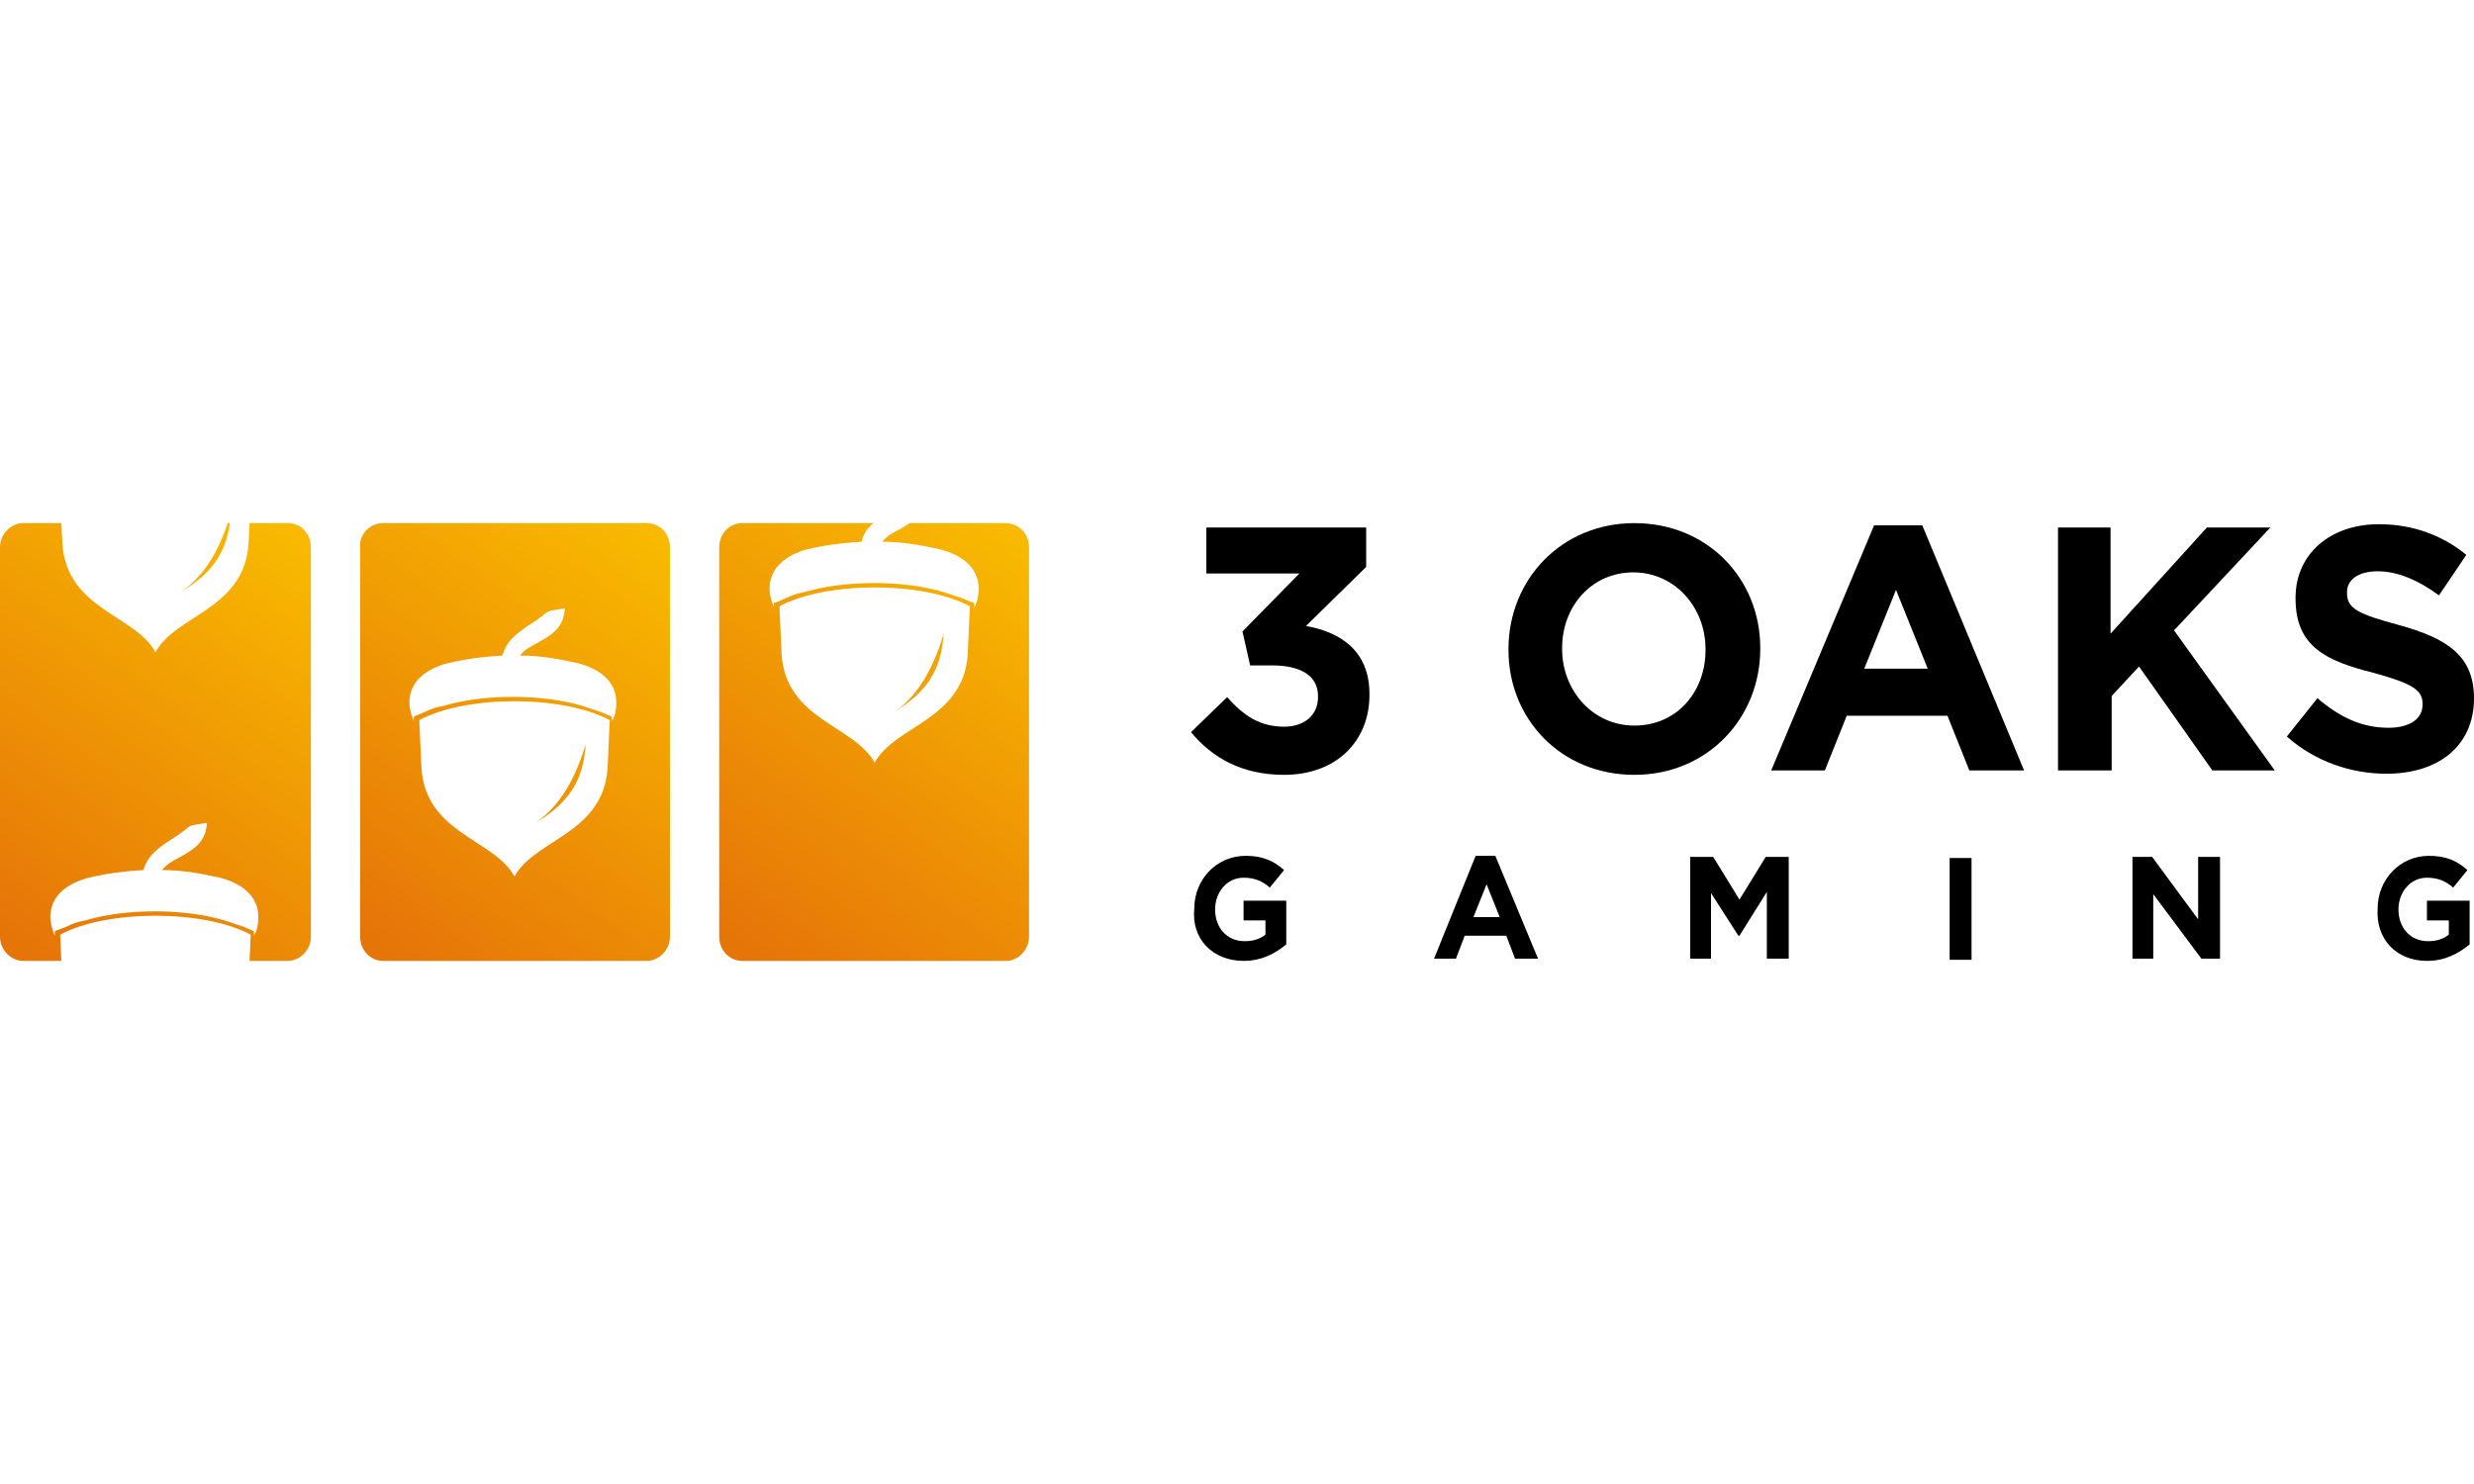
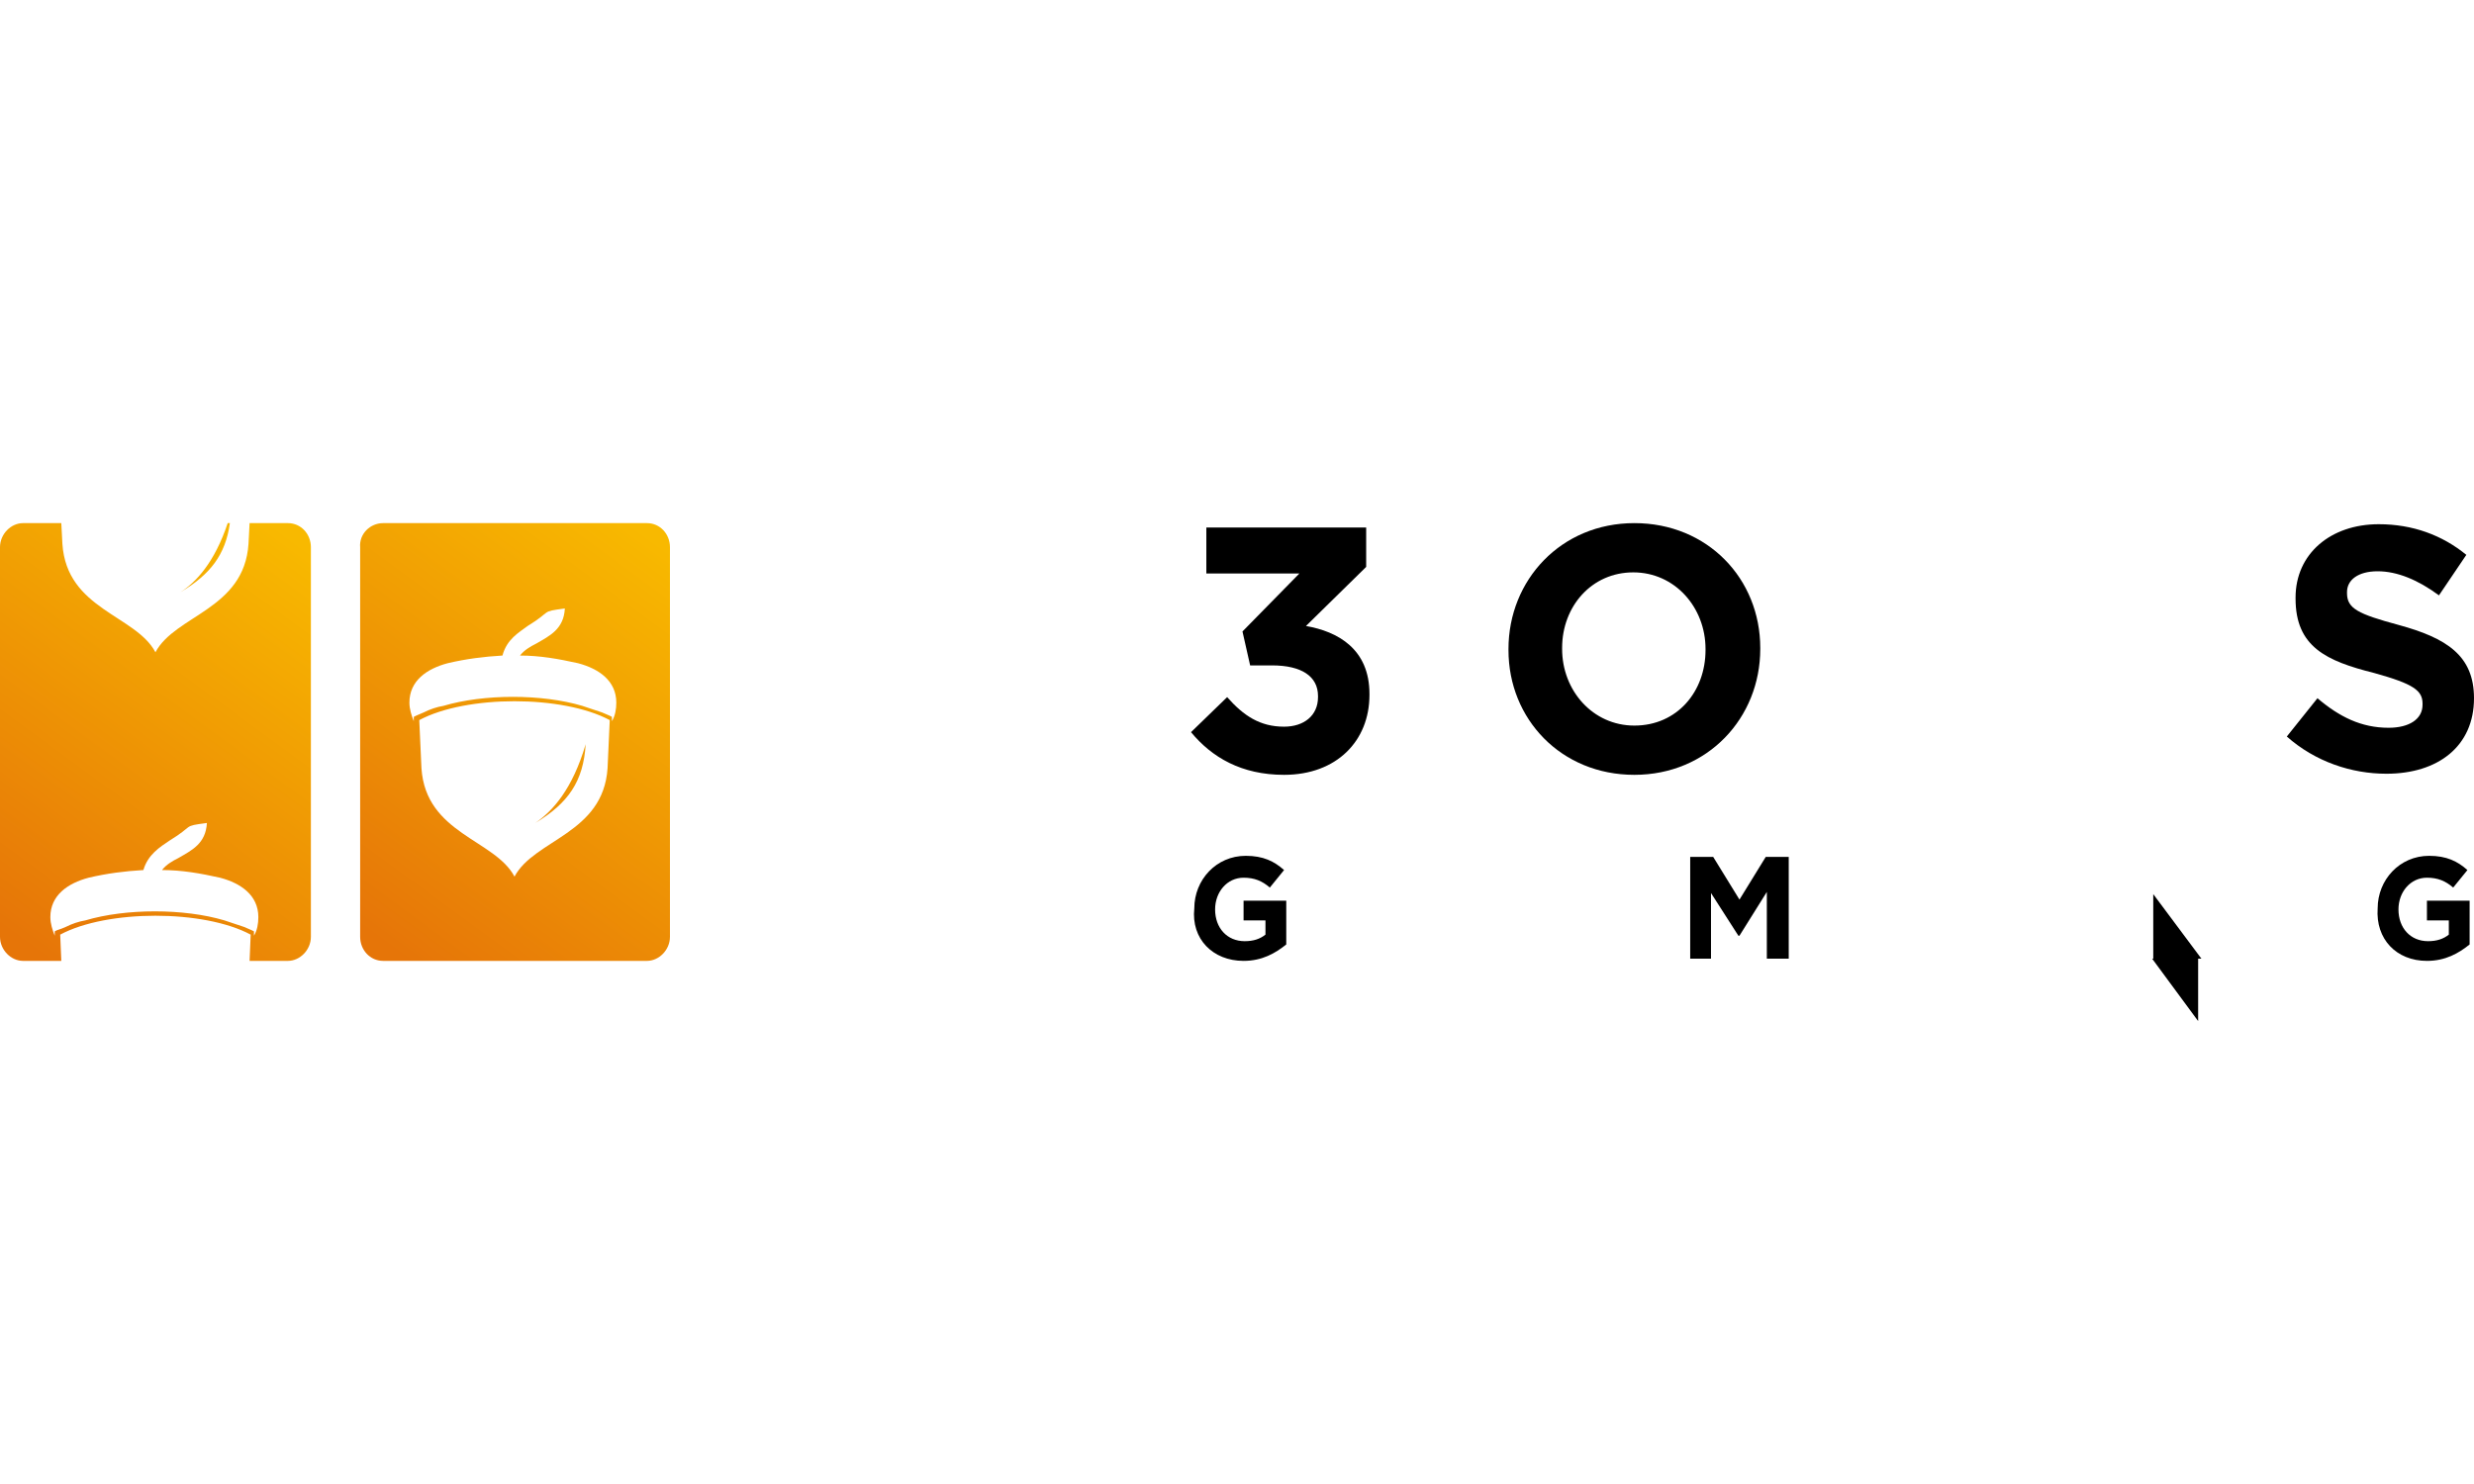
<svg xmlns="http://www.w3.org/2000/svg" version="1.1" id="Слой_1" x="0px" y="0px" viewBox="0 0 226 40" style="enable-background:new 0 0 226 40;" xml:space="preserve" width="100" height="60">
  <style type="text/css">
	.st0{fill:url(#SVGID_1_);}
	.st1{fill:url(#SVGID_2_);}
	.st2{fill:url(#SVGID_3_);}
</style>
  <g>
    <linearGradient id="SVGID_1_" gradientUnits="userSpaceOnUse" x1="93.096" y1="40.346" x2="66.882" y2="4.557" gradientTransform="matrix(1 0 0 -1 0 42.25)">
      <stop offset="0" style="stop-color:#F8B900" />
      <stop offset="1" style="stop-color:#E67508" />
    </linearGradient>
-     <path class="st0" d="M67.8,0h12c-0.5,0.4-0.9,0.9-1.1,1.7c-1.7,0.1-3.3,0.3-5,0.7C71.9,2.9,70.3,4,70.3,6c0,0.6,0.2,1.2,0.4,1.7   l0-0.4L71,7.2c0.2-0.1,0.5-0.2,0.7-0.3c0.6-0.3,1.2-0.5,1.8-0.6c3.7-1.1,9-1.1,12.7,0c0.6,0.2,1.2,0.4,1.8,0.6   c0.2,0.1,0.5,0.2,0.7,0.3L89,7.3l0,0.4c0.3-0.5,0.4-1.1,0.4-1.7c0-2-1.6-3.1-3.5-3.6c-1.8-0.4-3.5-0.7-5.3-0.7   c0.4-0.5,0.9-0.8,1.5-1.1c0.4-0.2,0.7-0.4,1-0.6h8.7C93.1,0,94,1,94,2.2v35.6c0,1.2-1,2.2-2.1,2.2H67.8c-1.2,0-2.1-1-2.1-2.2V2.2   C65.7,1,66.6,0,67.8,0z M81.6,17.3c3-1.8,4.4-3.8,4.6-7.2C85,14.2,83.2,16.3,81.6,17.3z M71.4,12c0.4,6,6.7,6.5,8.5,9.9   c1.8-3.4,8.1-3.9,8.5-9.9l0.2-4.4c-4.3-2.3-13.1-2.3-17.4,0L71.4,12z" />
    <linearGradient id="SVGID_2_" gradientUnits="userSpaceOnUse" x1="60.264" y1="40.347" x2="34.05" y2="4.559" gradientTransform="matrix(1 0 0 -1 0 42.25)">
      <stop offset="0" style="stop-color:#F8B900" />
      <stop offset="1" style="stop-color:#E67508" />
    </linearGradient>
    <path class="st1" d="M35,0h24.1c1.2,0,2.1,1,2.1,2.2v35.6c0,1.2-1,2.2-2.1,2.2H35c-1.2,0-2.1-1-2.1-2.2V2.2C32.8,1,33.8,0,35,0z    M48.9,27.4c3-1.8,4.4-3.8,4.6-7.2C52.3,24.3,50.5,26.3,48.9,27.4z M38.5,22.4c0.4,6,6.7,6.5,8.5,9.9c1.8-3.4,8.1-3.9,8.5-9.9   l0.2-4.4c-4.3-2.3-13.1-2.3-17.4,0L38.5,22.4z M45.9,12.1c-1.7,0.1-3.3,0.3-5,0.7c-1.9,0.5-3.5,1.6-3.5,3.6c0,0.6,0.2,1.2,0.4,1.7   l0-0.4l0.2-0.1c0.2-0.1,0.5-0.2,0.7-0.3c0.6-0.3,1.2-0.5,1.8-0.6c3.7-1.1,9-1.1,12.7,0c0.6,0.2,1.2,0.4,1.8,0.6   c0.2,0.1,0.5,0.2,0.7,0.3l0.2,0.1l0,0.4c0.3-0.5,0.4-1.1,0.4-1.7c0-2-1.6-3.1-3.5-3.6c-1.8-0.4-3.5-0.7-5.3-0.7   c0.4-0.5,0.9-0.8,1.5-1.1c1.2-0.7,2.5-1.3,2.6-3.2c-2.3,0.3-1.1,0.2-3.4,1.6C47.4,10,46.3,10.6,45.9,12.1z" />
    <linearGradient id="SVGID_3_" gradientUnits="userSpaceOnUse" x1="27.436" y1="40.347" x2="1.221" y2="4.558" gradientTransform="matrix(1 0 0 -1 0 42.25)">
      <stop offset="0" style="stop-color:#F8B900" />
      <stop offset="1" style="stop-color:#E67508" />
    </linearGradient>
    <path class="st2" d="M2.1,0h3.5l0.1,1.9c0.4,6,6.7,6.5,8.5,9.9c1.8-3.4,8.1-3.9,8.5-9.9L22.8,0h3.5c1.2,0,2.1,1,2.1,2.2v35.6   c0,1.2-1,2.2-2.1,2.2h-3.5l0.1-2.4c-4.3-2.3-13.1-2.3-17.4,0L5.6,40H2.1C1,40,0,39,0,37.8V2.2C0,1,1,0,2.1,0z M20.8,0   c-1.2,3.6-2.9,5.4-4.3,6.3C19.2,4.7,20.6,2.9,21,0H20.8z M13.1,31.7c-1.7,0.1-3.3,0.3-5,0.7c-1.9,0.5-3.5,1.6-3.5,3.6   c0,0.6,0.2,1.2,0.4,1.7l0-0.4l0.2-0.1C5.5,37.1,5.8,37,6,36.9c0.6-0.3,1.2-0.5,1.8-0.6c3.7-1.1,9-1.1,12.7,0   c0.6,0.2,1.2,0.4,1.8,0.6c0.2,0.1,0.5,0.2,0.7,0.3l0.2,0.1l0,0.4c0.3-0.5,0.4-1.1,0.4-1.7c0-2-1.6-3.1-3.5-3.6   c-1.8-0.4-3.5-0.7-5.3-0.7c0.4-0.5,0.9-0.8,1.5-1.1c1.2-0.7,2.5-1.3,2.6-3.2c-2.3,0.3-1.1,0.2-3.4,1.6   C14.6,29.6,13.5,30.3,13.1,31.7z" />
    <path d="M117.3,23c4.8,0,7.8-3.1,7.8-7.3v-0.1c0-4.1-2.9-5.7-5.8-6.2l5.5-5.4V0.4h-14.6v4.2h8.5l-5.2,5.3l0.7,3.1h2   c2.7,0,4.2,1,4.2,2.8v0.1c0,1.7-1.3,2.7-3.1,2.7c-2.2,0-3.7-1-5.2-2.7l-3.3,3.2C110.7,21.4,113.4,23,117.3,23z" />
    <path d="M149.3,23c6.7,0,11.5-5.2,11.5-11.5v-0.1C160.8,5.1,156,0,149.3,0c-6.7,0-11.5,5.2-11.5,11.5v0.1   C137.8,17.9,142.6,23,149.3,23z M149.3,18.5c-3.8,0-6.6-3.2-6.6-7v-0.1c0-3.8,2.7-6.9,6.5-6.9c3.8,0,6.6,3.2,6.6,7v0.1   C155.8,15.4,153.2,18.5,149.3,18.5z" />
-     <path d="M161.8,22.6h4.9l2-5h9.2l2,5h5l-9.3-22.4h-4.4L161.8,22.6z M170.3,13.3l2.9-7.2l2.9,7.2H170.3z" />
-     <path d="M188.1,22.6h4.8v-6.8l2.5-2.7l6.7,9.5h5.7l-9.2-12.8l8.8-9.4h-5.8l-8.8,9.7V0.4h-4.8V22.6z" />
    <path d="M218,22.9c4.7,0,8-2.5,8-6.9V16c0-3.9-2.5-5.5-6.9-6.7c-3.7-1-4.7-1.5-4.7-2.9V6.3c0-1.1,1-1.9,2.8-1.9   c1.8,0,3.7,0.8,5.6,2.2l2.5-3.7c-2.2-1.8-4.9-2.8-8-2.8c-4.4,0-7.6,2.7-7.6,6.7v0.1c0,4.4,2.8,5.7,7.2,6.8c3.6,1,4.4,1.6,4.4,2.8   v0.1c0,1.3-1.2,2.1-3.1,2.1c-2.5,0-4.5-1-6.5-2.7l-2.8,3.5C211.5,21.8,214.8,22.9,218,22.9z" />
    <path d="M113.6,40c1.7,0,2.9-0.7,3.9-1.5v-4h-3.9v1.8h2v1.3c-0.5,0.4-1.1,0.6-1.9,0.6c-1.6,0-2.7-1.2-2.7-2.9v0   c0-1.6,1.1-2.9,2.6-2.9c1,0,1.7,0.3,2.4,0.9l1.3-1.6c-0.9-0.8-1.9-1.3-3.5-1.3c-2.7,0-4.7,2.2-4.7,4.8v0   C108.8,38,110.8,40,113.6,40z" />
-     <path d="M131,39.8h2l0.8-2.1h3.8l0.8,2.1h2.1l-3.9-9.4h-1.8L131,39.8z M134.6,36l1.2-3l1.2,3H134.6z" />
    <path d="M154.4,39.8h1.9v-6l2.5,3.9h0.1l2.5-4v6.1h2v-9.3h-2.1l-2.4,3.9l-2.4-3.9h-2.1V39.8z" />
-     <path d="M180.1,30.6h-2v9.3h2V30.6z" />
-     <path d="M194.7,39.8h2v-5.9l4.4,5.9h1.7v-9.3h-2v5.7l-4.2-5.7h-1.8V39.8z" />
+     <path d="M194.7,39.8h2v-5.9l4.4,5.9h1.7h-2v5.7l-4.2-5.7h-1.8V39.8z" />
    <path d="M221.7,40c1.7,0,2.9-0.7,3.9-1.5v-4h-3.9v1.8h2v1.3c-0.5,0.4-1.1,0.6-1.9,0.6c-1.6,0-2.7-1.2-2.7-2.9v0   c0-1.6,1.1-2.9,2.6-2.9c1,0,1.7,0.3,2.4,0.9l1.3-1.6c-0.9-0.8-1.9-1.3-3.5-1.3c-2.7,0-4.7,2.2-4.7,4.8v0C217,38,218.9,40,221.7,40z   " />
  </g>
</svg>